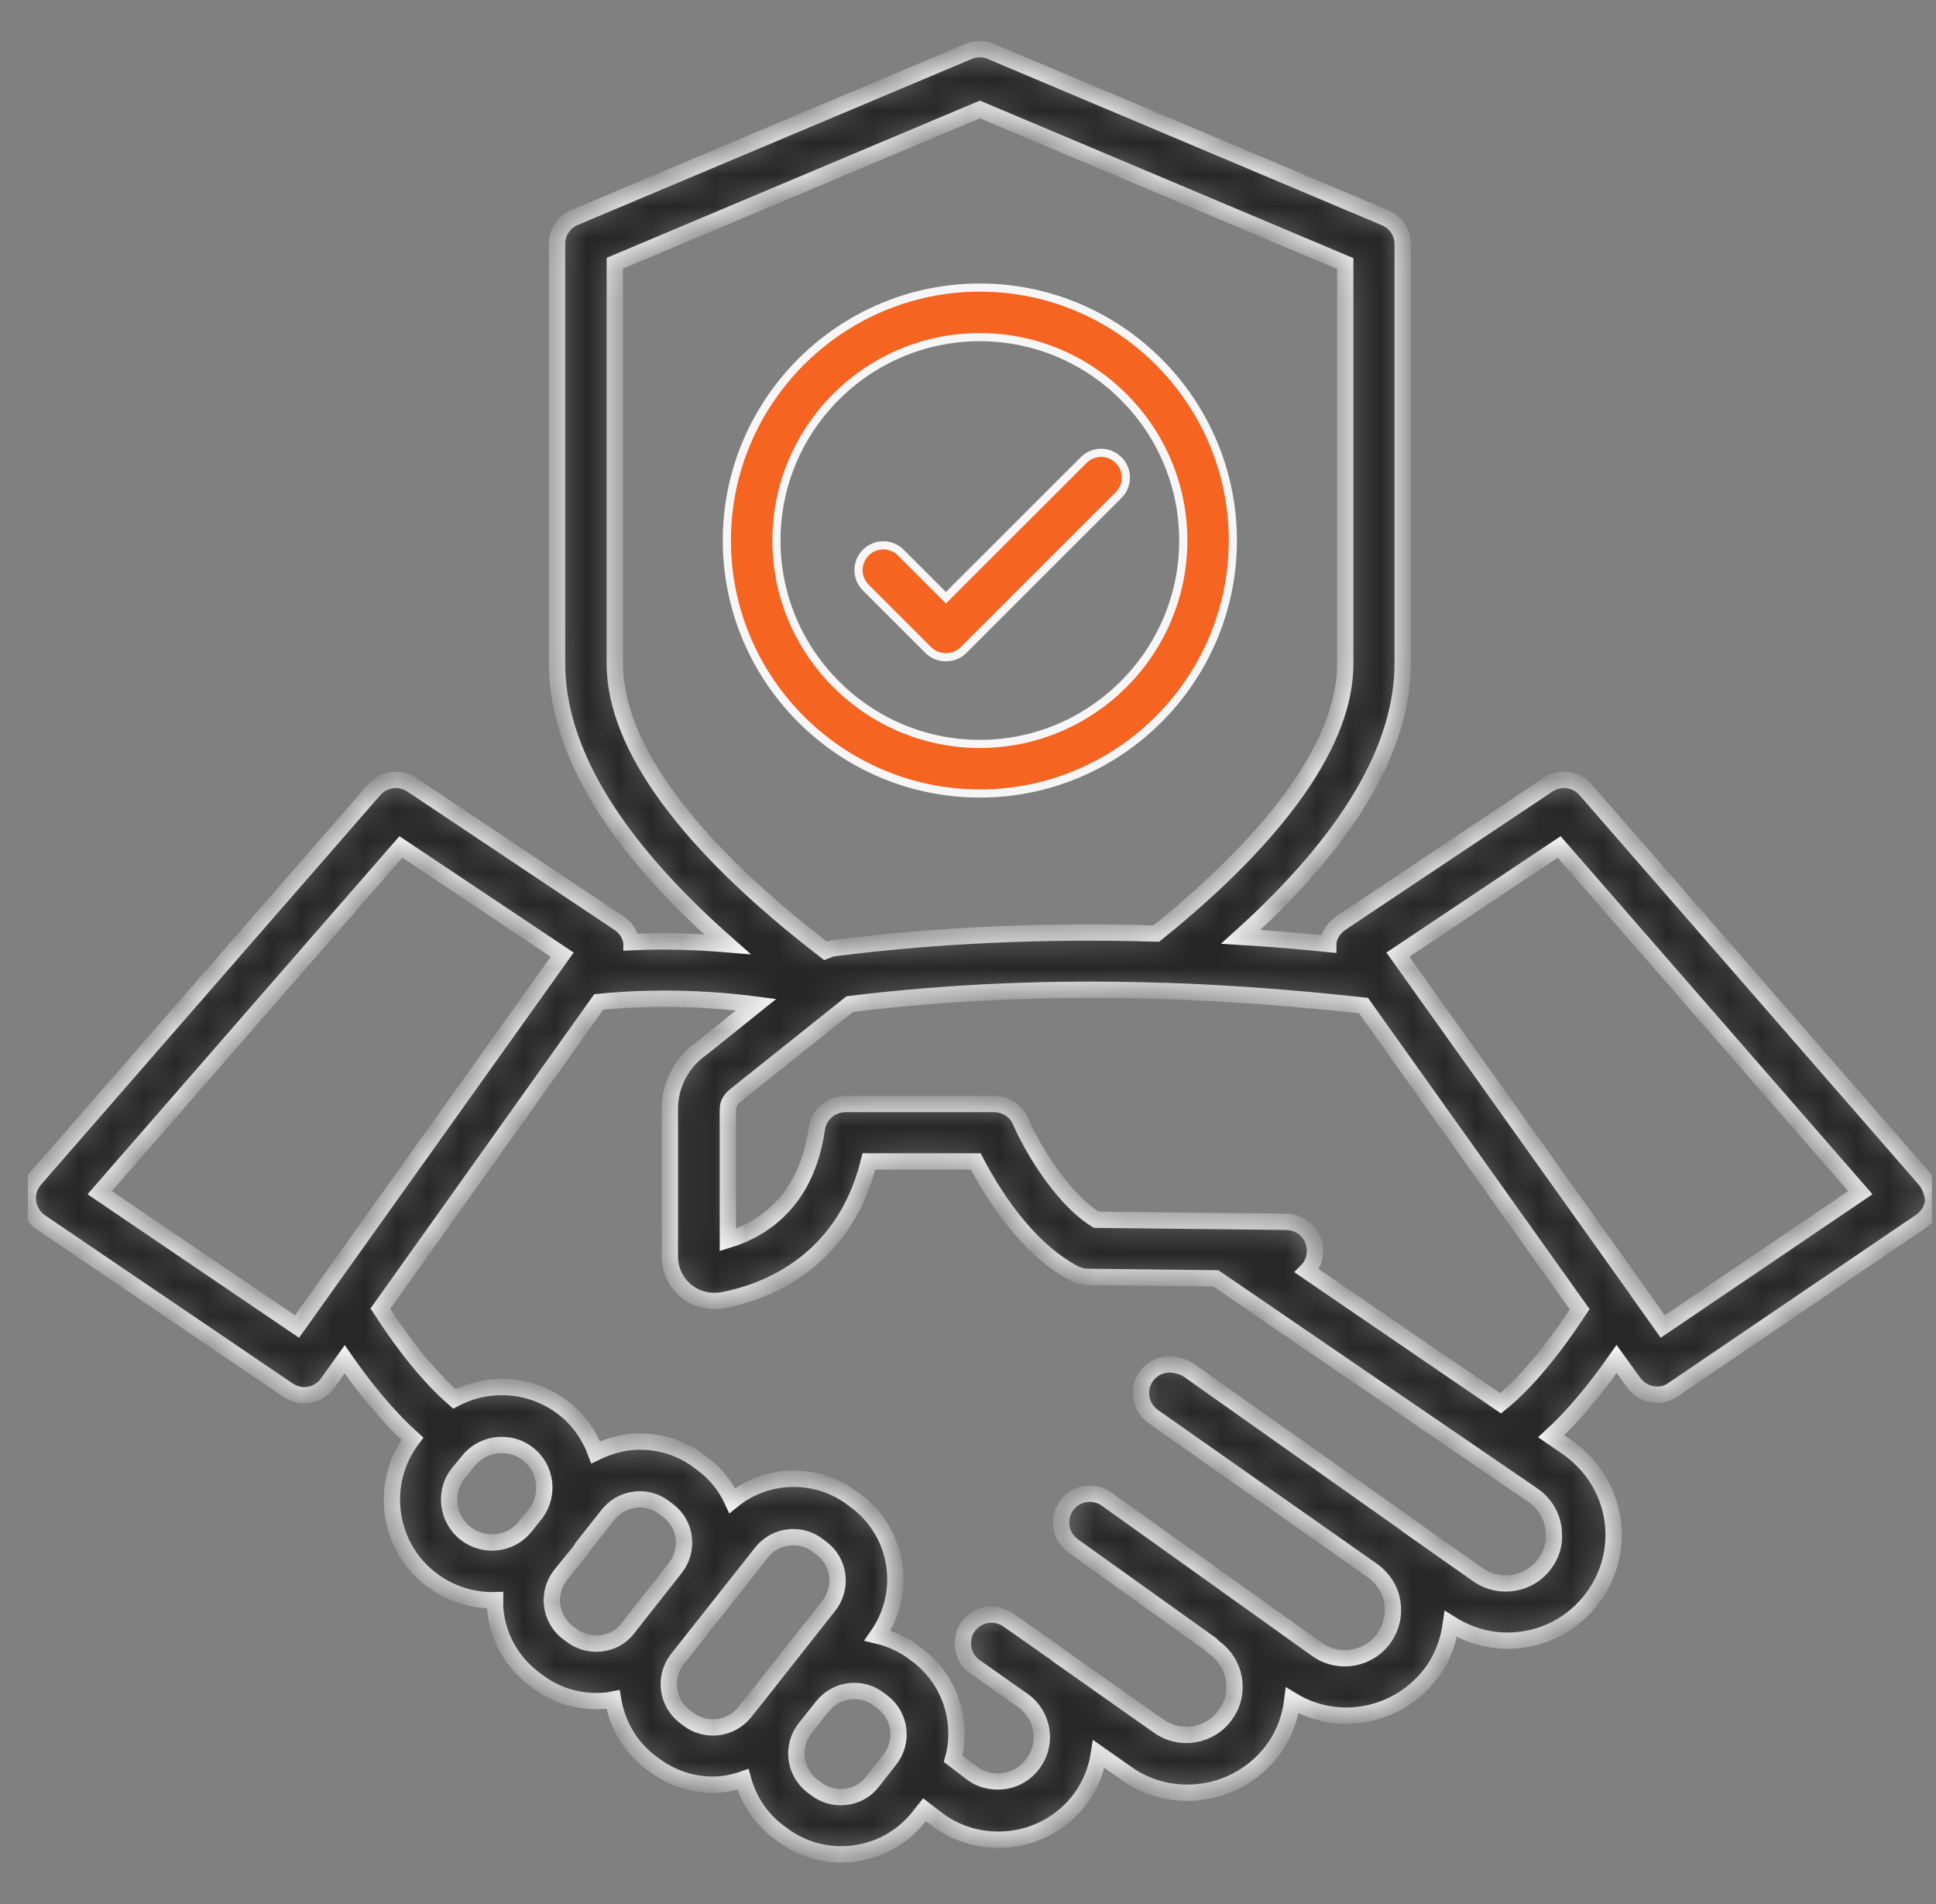
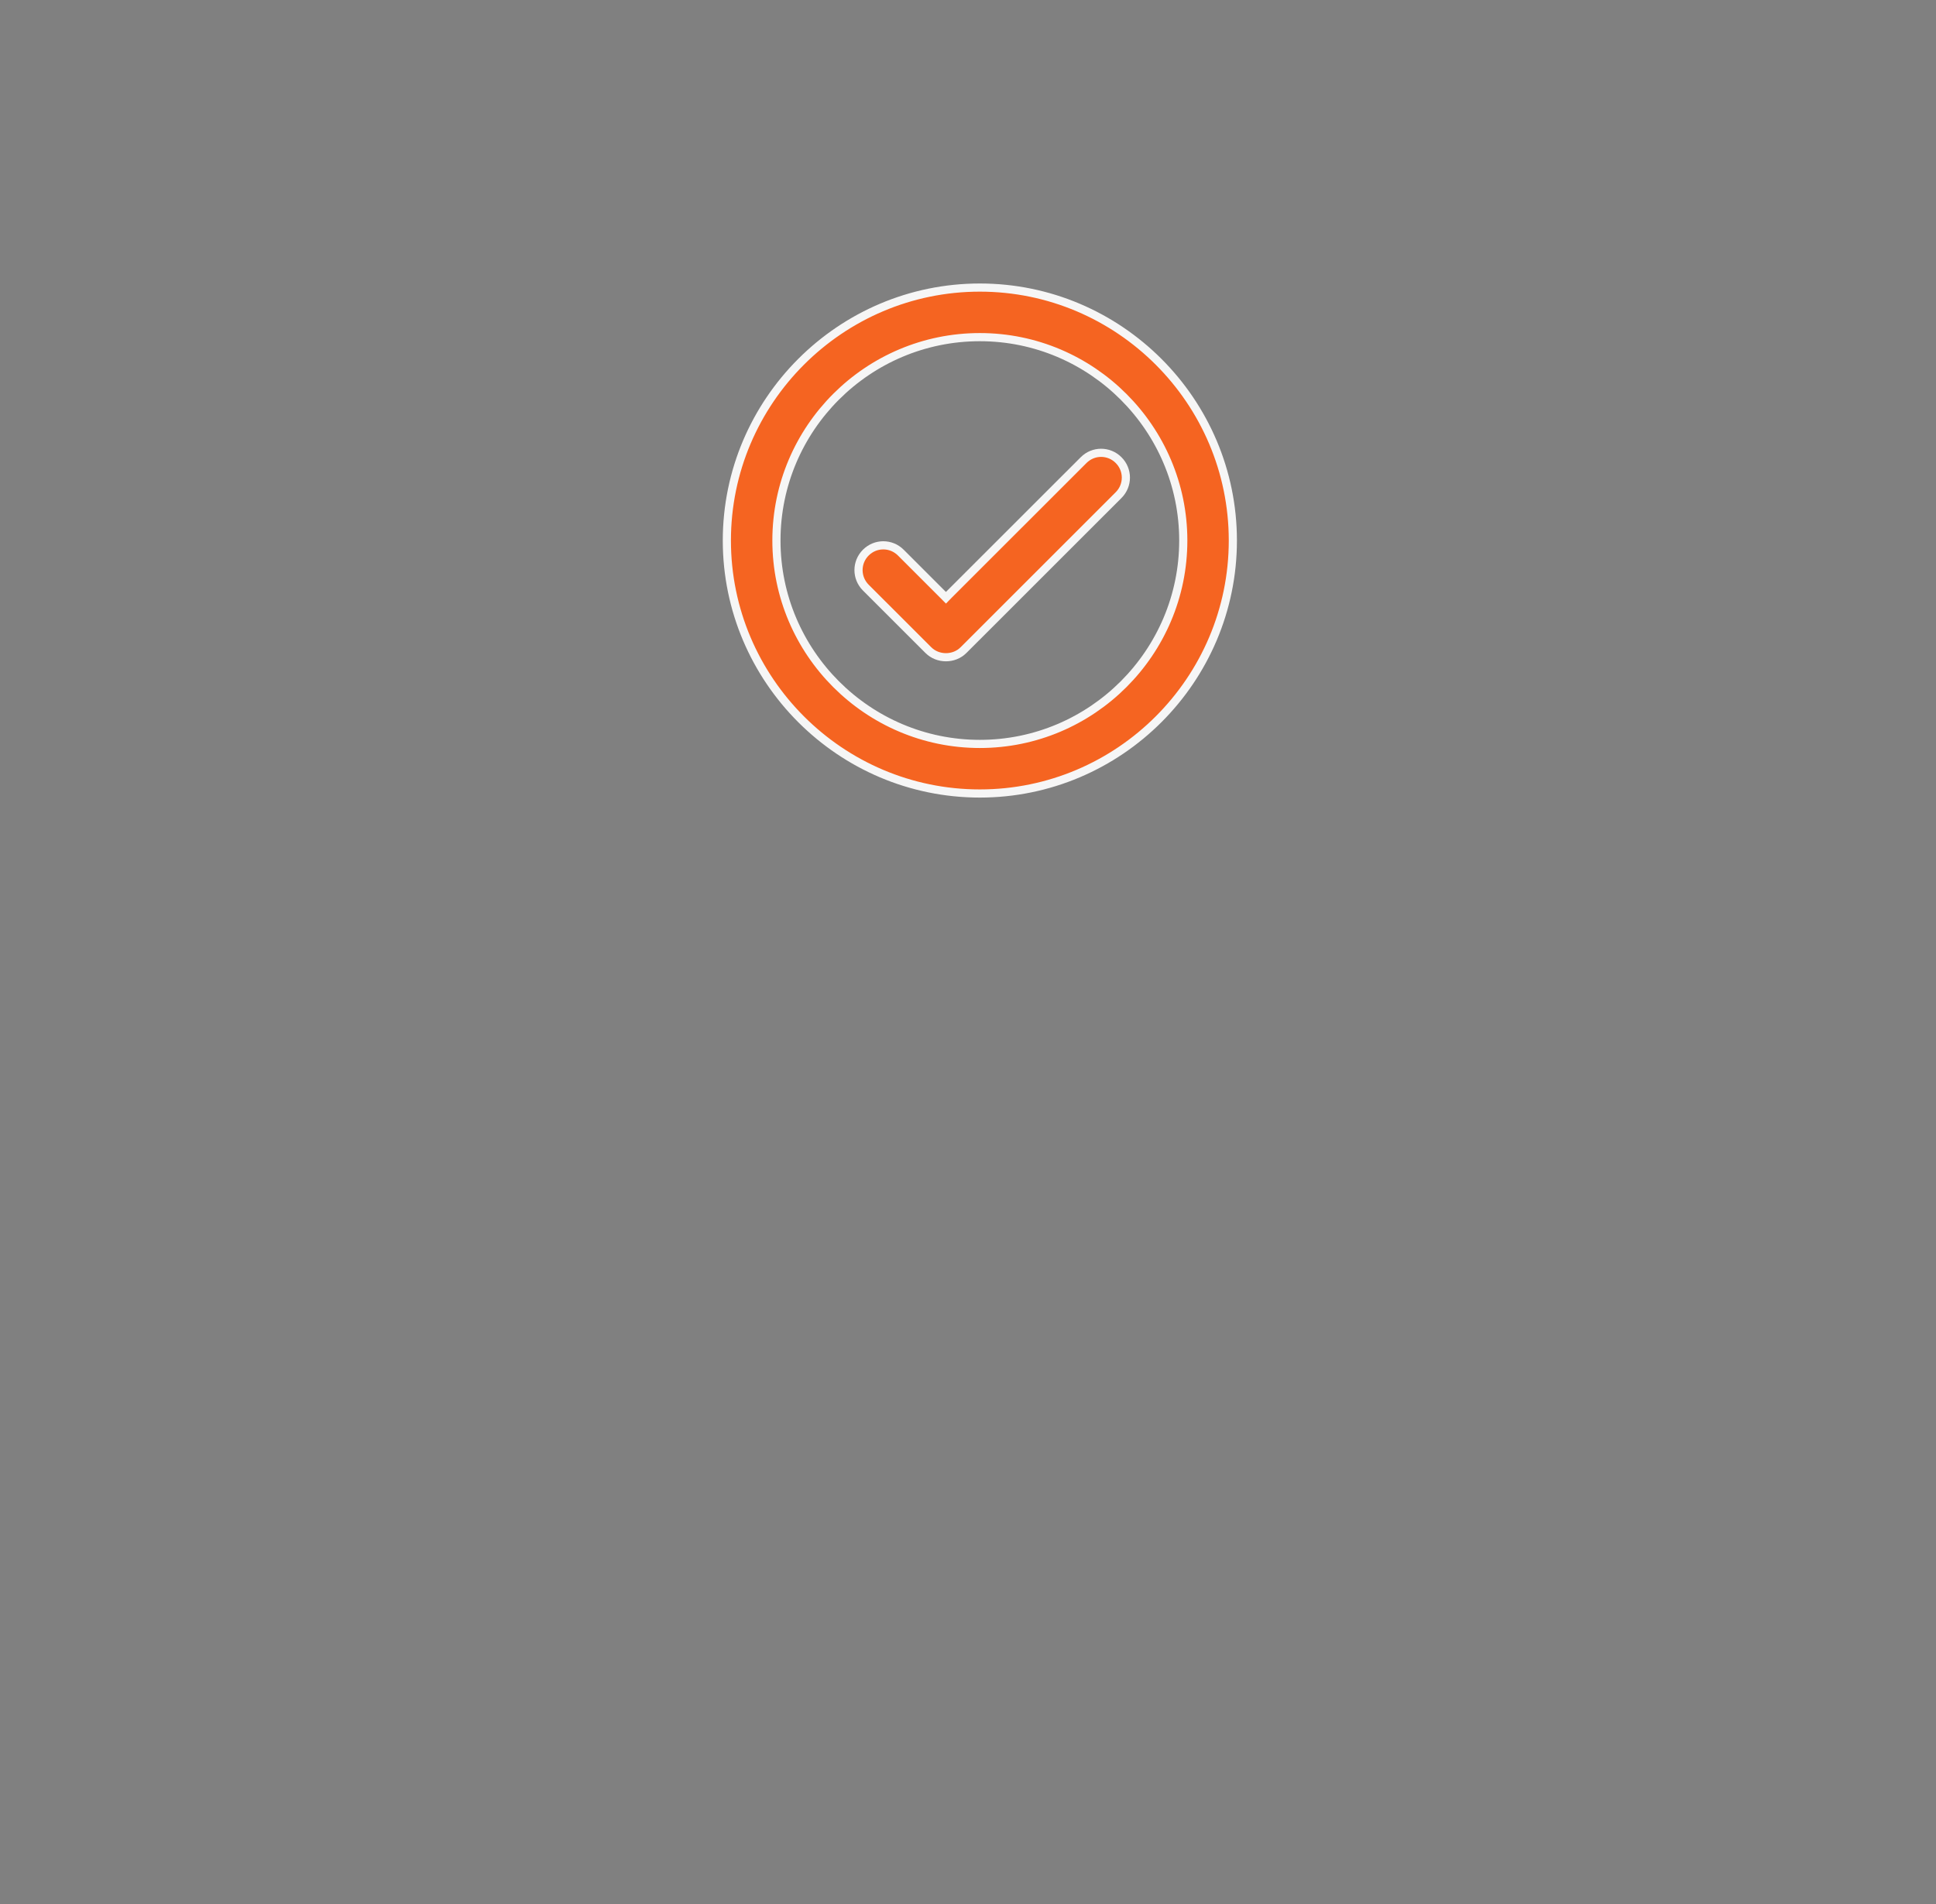
<svg xmlns="http://www.w3.org/2000/svg" width="61" height="60" viewBox="0 0 61 60" fill="none">
  <rect x="0" y="0" width="61" height="60" fill="#808080" stroke="none" />
  <g clip-path="url(#clip0_6468_1811)">
    <mask id="path-1-inside-1_6468_1811" fill="white">
-       <path d="M60.649 37.162L49.962 24.89C49.662 24.543 49.156 24.477 48.771 24.73L42.246 29.09C42.04 29.23 41.899 29.437 41.852 29.68V29.746C40.924 29.652 40.006 29.577 39.096 29.521C42.481 26.465 44.196 23.577 44.196 20.905V7.696C44.196 7.33 43.981 7.002 43.643 6.862L31.221 1.621C30.996 1.527 30.743 1.527 30.518 1.621L18.106 6.852C17.768 6.993 17.552 7.321 17.552 7.687V20.905C17.552 23.652 19.352 26.615 22.915 29.756C21.893 29.671 20.881 29.643 19.896 29.69V29.68C19.849 29.437 19.709 29.221 19.503 29.09L12.977 24.73C12.602 24.477 12.087 24.543 11.787 24.89L1.099 37.162C0.931 37.359 0.846 37.621 0.884 37.874C0.921 38.137 1.062 38.362 1.278 38.512L9.078 43.809C9.237 43.912 9.415 43.968 9.584 43.968C9.865 43.968 10.146 43.837 10.324 43.584L10.859 42.834C11.459 43.696 12.181 44.605 12.996 45.337C11.956 46.706 12.19 48.674 13.549 49.743C14.131 50.202 14.824 50.427 15.518 50.427C15.546 50.427 15.574 50.418 15.602 50.418C15.602 50.54 15.593 50.662 15.612 50.784C15.706 51.609 16.118 52.34 16.765 52.855L16.878 52.94C17.431 53.38 18.096 53.605 18.79 53.605C18.912 53.605 19.034 53.596 19.156 53.587C19.212 53.577 19.259 53.559 19.315 53.549C19.437 54.29 19.812 54.993 20.44 55.49L20.552 55.574C21.124 56.024 21.799 56.24 22.474 56.24C22.793 56.24 23.112 56.174 23.412 56.071C23.581 56.69 23.927 57.252 24.471 57.684L24.584 57.768C25.156 58.218 25.831 58.434 26.506 58.434C27.424 58.434 28.334 58.031 28.943 57.262L29.131 57.027L29.599 57.384C30.134 57.768 30.781 57.974 31.465 57.974C32.515 57.974 33.499 57.459 34.09 56.615C34.371 56.212 34.549 55.752 34.624 55.274L35.506 55.893C36.087 56.306 36.752 56.493 37.418 56.493C38.468 56.493 39.499 55.996 40.156 55.077C40.474 54.618 40.653 54.112 40.718 53.587C41.243 53.906 41.834 54.065 42.415 54.065C43.465 54.065 44.496 53.568 45.153 52.649C45.462 52.209 45.64 51.702 45.715 51.177C46.268 51.524 46.877 51.702 47.496 51.702C48.556 51.702 49.587 51.206 50.234 50.277C50.637 49.706 50.843 49.04 50.843 48.365C50.843 47.287 50.309 46.265 49.409 45.627L48.874 45.262C49.559 44.634 50.243 43.818 50.937 42.824L51.471 43.565C51.649 43.818 51.931 43.949 52.212 43.949C52.39 43.949 52.568 43.902 52.718 43.79L60.518 38.493C60.734 38.343 60.874 38.118 60.912 37.855C60.903 37.621 60.818 37.359 60.649 37.162ZM19.371 20.915V8.296L30.874 3.449L42.387 8.305V20.924C42.387 23.352 40.324 26.287 36.434 29.418C32.899 29.315 29.543 29.465 26.29 29.877C26.196 29.887 26.102 29.924 26.009 29.962C21.668 26.624 19.371 23.502 19.371 20.915ZM9.359 41.802L3.143 37.584L12.631 26.69L17.712 30.084L9.359 41.802ZM14.665 48.318C14.084 47.859 13.981 47.005 14.431 46.434L14.749 46.049C15.012 45.712 15.415 45.534 15.809 45.534C16.099 45.534 16.399 45.627 16.643 45.824C17.215 46.274 17.309 47.09 16.896 47.671L16.559 48.093C16.099 48.684 15.256 48.777 14.665 48.318ZM18.931 51.787C18.593 51.824 18.256 51.73 17.984 51.515L17.871 51.431C17.318 50.99 17.224 50.184 17.665 49.63L17.984 49.237L18.284 48.871C18.284 48.862 18.293 48.862 18.293 48.852C18.312 48.824 18.331 48.787 18.349 48.759L19.156 47.737C19.371 47.465 19.671 47.296 20.009 47.259C20.056 47.249 20.112 47.249 20.159 47.249C20.449 47.249 20.721 47.343 20.956 47.531L21.068 47.615C21.34 47.831 21.509 48.13 21.546 48.468C21.584 48.806 21.49 49.143 21.274 49.415L19.915 51.14L19.784 51.309C19.578 51.581 19.277 51.749 18.931 51.787ZM21.668 54.159L21.556 54.074C21.003 53.634 20.909 52.827 21.349 52.274L23.993 48.927C24.209 48.656 24.509 48.487 24.846 48.449C24.893 48.44 24.949 48.44 24.996 48.44C25.287 48.44 25.559 48.534 25.793 48.721L25.906 48.806C26.177 49.021 26.346 49.321 26.384 49.659C26.421 49.996 26.328 50.334 26.112 50.605L24.396 52.781L23.946 53.352L23.468 53.952C23.027 54.505 22.221 54.599 21.668 54.159ZM26.637 56.624C26.299 56.662 25.962 56.568 25.69 56.352L25.578 56.268C25.024 55.827 24.931 55.021 25.362 54.468L25.906 53.784L25.915 53.774C26.131 53.502 26.431 53.334 26.768 53.296C26.815 53.287 26.871 53.287 26.918 53.287C27.209 53.287 27.481 53.38 27.715 53.568L27.828 53.652C28.381 54.093 28.474 54.899 28.034 55.452L27.49 56.146C27.284 56.418 26.974 56.587 26.637 56.624ZM48.687 49.255C48.209 49.94 47.262 50.099 46.578 49.63L44.328 48.046C44.318 48.037 44.309 48.027 44.299 48.018L37.446 43.171C37.324 43.087 37.203 43.049 37.062 43.021C36.715 42.937 36.331 43.068 36.115 43.377C35.824 43.79 35.928 44.352 36.34 44.643L43.278 49.518C43.587 49.752 43.803 50.09 43.868 50.474C43.934 50.877 43.849 51.271 43.615 51.609C43.137 52.293 42.19 52.462 41.506 51.984L34.868 47.24C34.456 46.949 33.893 47.043 33.602 47.446C33.312 47.859 33.406 48.421 33.809 48.712L38.159 51.824C38.187 51.852 38.215 51.89 38.252 51.918C38.937 52.396 39.106 53.343 38.618 54.027C38.14 54.712 37.193 54.88 36.509 54.393L33.303 52.134C33.293 52.124 33.284 52.115 33.274 52.105L31.765 51.046C31.352 50.755 30.79 50.859 30.499 51.262C30.424 51.365 30.378 51.477 30.359 51.59C30.284 51.937 30.415 52.312 30.724 52.527L32.243 53.596C32.543 53.812 32.74 54.13 32.806 54.496C32.871 54.862 32.787 55.237 32.571 55.546C32.309 55.921 31.896 56.137 31.437 56.137C31.231 56.137 30.921 56.09 30.659 55.902L30.031 55.424C30.134 55.049 30.162 54.665 30.115 54.271C30.021 53.446 29.609 52.715 28.962 52.199L28.849 52.115C28.493 51.834 28.081 51.646 27.649 51.543C28.081 50.924 28.277 50.184 28.193 49.424C28.099 48.599 27.687 47.868 27.04 47.352L26.927 47.268C26.281 46.752 25.465 46.527 24.649 46.621C24.068 46.687 23.524 46.921 23.074 47.287C22.878 46.865 22.587 46.48 22.203 46.181L22.09 46.096C21.443 45.581 20.628 45.355 19.812 45.449C19.446 45.496 19.099 45.609 18.771 45.768C18.574 45.243 18.246 44.755 17.777 44.39C16.756 43.584 15.396 43.509 14.318 44.081C13.568 43.434 12.762 42.449 11.984 41.24L18.865 31.574C20.44 31.415 22.165 31.443 23.824 31.659L22.118 33.027C21.49 33.459 21.106 34.181 21.106 34.94V39.599C21.106 40.021 21.293 40.406 21.612 40.677C21.865 40.884 22.174 40.996 22.503 40.996C22.587 40.996 22.671 40.987 22.756 40.977C23.918 40.762 26.562 39.918 27.378 36.599H30.743C31.221 37.518 32.299 39.318 33.856 40.134C33.987 40.199 34.127 40.237 34.268 40.237L38.309 40.284L48.312 47.127C48.724 47.418 48.959 47.868 48.959 48.365C48.977 48.684 48.874 48.993 48.687 49.255ZM47.281 44.221L41.178 40.049C41.337 39.89 41.431 39.674 41.431 39.421C41.44 38.915 41.037 38.512 40.531 38.502L34.54 38.437C33.368 37.706 32.431 35.98 32.159 35.343C32.018 35.005 31.69 34.79 31.324 34.79H26.637C26.187 34.79 25.802 35.118 25.737 35.568C25.409 37.884 24.003 38.746 22.934 39.074V34.949C22.934 34.781 23.018 34.63 23.206 34.49L26.777 31.64C29.927 31.256 33.181 31.115 36.621 31.227H36.706C38.721 31.293 40.803 31.452 42.959 31.687L49.774 41.259C48.912 42.571 48.068 43.584 47.281 44.221ZM52.39 41.802L51.612 40.706C51.612 40.696 51.602 40.696 51.602 40.687L44.046 30.084L49.127 26.69L58.615 37.584L52.39 41.802Z" />
-     </mask>
+       </mask>
    <path d="M60.649 37.162L49.962 24.89C49.662 24.543 49.156 24.477 48.771 24.73L42.246 29.09C42.04 29.23 41.899 29.437 41.852 29.68V29.746C40.924 29.652 40.006 29.577 39.096 29.521C42.481 26.465 44.196 23.577 44.196 20.905V7.696C44.196 7.33 43.981 7.002 43.643 6.862L31.221 1.621C30.996 1.527 30.743 1.527 30.518 1.621L18.106 6.852C17.768 6.993 17.552 7.321 17.552 7.687V20.905C17.552 23.652 19.352 26.615 22.915 29.756C21.893 29.671 20.881 29.643 19.896 29.69V29.68C19.849 29.437 19.709 29.221 19.503 29.09L12.977 24.73C12.602 24.477 12.087 24.543 11.787 24.89L1.099 37.162C0.931 37.359 0.846 37.621 0.884 37.874C0.921 38.137 1.062 38.362 1.278 38.512L9.078 43.809C9.237 43.912 9.415 43.968 9.584 43.968C9.865 43.968 10.146 43.837 10.324 43.584L10.859 42.834C11.459 43.696 12.181 44.605 12.996 45.337C11.956 46.706 12.19 48.674 13.549 49.743C14.131 50.202 14.824 50.427 15.518 50.427C15.546 50.427 15.574 50.418 15.602 50.418C15.602 50.54 15.593 50.662 15.612 50.784C15.706 51.609 16.118 52.34 16.765 52.855L16.878 52.94C17.431 53.38 18.096 53.605 18.79 53.605C18.912 53.605 19.034 53.596 19.156 53.587C19.212 53.577 19.259 53.559 19.315 53.549C19.437 54.29 19.812 54.993 20.44 55.49L20.552 55.574C21.124 56.024 21.799 56.24 22.474 56.24C22.793 56.24 23.112 56.174 23.412 56.071C23.581 56.69 23.927 57.252 24.471 57.684L24.584 57.768C25.156 58.218 25.831 58.434 26.506 58.434C27.424 58.434 28.334 58.031 28.943 57.262L29.131 57.027L29.599 57.384C30.134 57.768 30.781 57.974 31.465 57.974C32.515 57.974 33.499 57.459 34.09 56.615C34.371 56.212 34.549 55.752 34.624 55.274L35.506 55.893C36.087 56.306 36.752 56.493 37.418 56.493C38.468 56.493 39.499 55.996 40.156 55.077C40.474 54.618 40.653 54.112 40.718 53.587C41.243 53.906 41.834 54.065 42.415 54.065C43.465 54.065 44.496 53.568 45.153 52.649C45.462 52.209 45.64 51.702 45.715 51.177C46.268 51.524 46.877 51.702 47.496 51.702C48.556 51.702 49.587 51.206 50.234 50.277C50.637 49.706 50.843 49.04 50.843 48.365C50.843 47.287 50.309 46.265 49.409 45.627L48.874 45.262C49.559 44.634 50.243 43.818 50.937 42.824L51.471 43.565C51.649 43.818 51.931 43.949 52.212 43.949C52.39 43.949 52.568 43.902 52.718 43.79L60.518 38.493C60.734 38.343 60.874 38.118 60.912 37.855C60.903 37.621 60.818 37.359 60.649 37.162ZM19.371 20.915V8.296L30.874 3.449L42.387 8.305V20.924C42.387 23.352 40.324 26.287 36.434 29.418C32.899 29.315 29.543 29.465 26.29 29.877C26.196 29.887 26.102 29.924 26.009 29.962C21.668 26.624 19.371 23.502 19.371 20.915ZM9.359 41.802L3.143 37.584L12.631 26.69L17.712 30.084L9.359 41.802ZM14.665 48.318C14.084 47.859 13.981 47.005 14.431 46.434L14.749 46.049C15.012 45.712 15.415 45.534 15.809 45.534C16.099 45.534 16.399 45.627 16.643 45.824C17.215 46.274 17.309 47.09 16.896 47.671L16.559 48.093C16.099 48.684 15.256 48.777 14.665 48.318ZM18.931 51.787C18.593 51.824 18.256 51.73 17.984 51.515L17.871 51.431C17.318 50.99 17.224 50.184 17.665 49.63L17.984 49.237L18.284 48.871C18.284 48.862 18.293 48.862 18.293 48.852C18.312 48.824 18.331 48.787 18.349 48.759L19.156 47.737C19.371 47.465 19.671 47.296 20.009 47.259C20.056 47.249 20.112 47.249 20.159 47.249C20.449 47.249 20.721 47.343 20.956 47.531L21.068 47.615C21.34 47.831 21.509 48.13 21.546 48.468C21.584 48.806 21.49 49.143 21.274 49.415L19.915 51.14L19.784 51.309C19.578 51.581 19.277 51.749 18.931 51.787ZM21.668 54.159L21.556 54.074C21.003 53.634 20.909 52.827 21.349 52.274L23.993 48.927C24.209 48.656 24.509 48.487 24.846 48.449C24.893 48.44 24.949 48.44 24.996 48.44C25.287 48.44 25.559 48.534 25.793 48.721L25.906 48.806C26.177 49.021 26.346 49.321 26.384 49.659C26.421 49.996 26.328 50.334 26.112 50.605L24.396 52.781L23.946 53.352L23.468 53.952C23.027 54.505 22.221 54.599 21.668 54.159ZM26.637 56.624C26.299 56.662 25.962 56.568 25.69 56.352L25.578 56.268C25.024 55.827 24.931 55.021 25.362 54.468L25.906 53.784L25.915 53.774C26.131 53.502 26.431 53.334 26.768 53.296C26.815 53.287 26.871 53.287 26.918 53.287C27.209 53.287 27.481 53.38 27.715 53.568L27.828 53.652C28.381 54.093 28.474 54.899 28.034 55.452L27.49 56.146C27.284 56.418 26.974 56.587 26.637 56.624ZM48.687 49.255C48.209 49.94 47.262 50.099 46.578 49.63L44.328 48.046C44.318 48.037 44.309 48.027 44.299 48.018L37.446 43.171C37.324 43.087 37.203 43.049 37.062 43.021C36.715 42.937 36.331 43.068 36.115 43.377C35.824 43.79 35.928 44.352 36.34 44.643L43.278 49.518C43.587 49.752 43.803 50.09 43.868 50.474C43.934 50.877 43.849 51.271 43.615 51.609C43.137 52.293 42.19 52.462 41.506 51.984L34.868 47.24C34.456 46.949 33.893 47.043 33.602 47.446C33.312 47.859 33.406 48.421 33.809 48.712L38.159 51.824C38.187 51.852 38.215 51.89 38.252 51.918C38.937 52.396 39.106 53.343 38.618 54.027C38.14 54.712 37.193 54.88 36.509 54.393L33.303 52.134C33.293 52.124 33.284 52.115 33.274 52.105L31.765 51.046C31.352 50.755 30.79 50.859 30.499 51.262C30.424 51.365 30.378 51.477 30.359 51.59C30.284 51.937 30.415 52.312 30.724 52.527L32.243 53.596C32.543 53.812 32.74 54.13 32.806 54.496C32.871 54.862 32.787 55.237 32.571 55.546C32.309 55.921 31.896 56.137 31.437 56.137C31.231 56.137 30.921 56.09 30.659 55.902L30.031 55.424C30.134 55.049 30.162 54.665 30.115 54.271C30.021 53.446 29.609 52.715 28.962 52.199L28.849 52.115C28.493 51.834 28.081 51.646 27.649 51.543C28.081 50.924 28.277 50.184 28.193 49.424C28.099 48.599 27.687 47.868 27.04 47.352L26.927 47.268C26.281 46.752 25.465 46.527 24.649 46.621C24.068 46.687 23.524 46.921 23.074 47.287C22.878 46.865 22.587 46.48 22.203 46.181L22.09 46.096C21.443 45.581 20.628 45.355 19.812 45.449C19.446 45.496 19.099 45.609 18.771 45.768C18.574 45.243 18.246 44.755 17.777 44.39C16.756 43.584 15.396 43.509 14.318 44.081C13.568 43.434 12.762 42.449 11.984 41.24L18.865 31.574C20.44 31.415 22.165 31.443 23.824 31.659L22.118 33.027C21.49 33.459 21.106 34.181 21.106 34.94V39.599C21.106 40.021 21.293 40.406 21.612 40.677C21.865 40.884 22.174 40.996 22.503 40.996C22.587 40.996 22.671 40.987 22.756 40.977C23.918 40.762 26.562 39.918 27.378 36.599H30.743C31.221 37.518 32.299 39.318 33.856 40.134C33.987 40.199 34.127 40.237 34.268 40.237L38.309 40.284L48.312 47.127C48.724 47.418 48.959 47.868 48.959 48.365C48.977 48.684 48.874 48.993 48.687 49.255ZM47.281 44.221L41.178 40.049C41.337 39.89 41.431 39.674 41.431 39.421C41.44 38.915 41.037 38.512 40.531 38.502L34.54 38.437C33.368 37.706 32.431 35.98 32.159 35.343C32.018 35.005 31.69 34.79 31.324 34.79H26.637C26.187 34.79 25.802 35.118 25.737 35.568C25.409 37.884 24.003 38.746 22.934 39.074V34.949C22.934 34.781 23.018 34.63 23.206 34.49L26.777 31.64C29.927 31.256 33.181 31.115 36.621 31.227H36.706C38.721 31.293 40.803 31.452 42.959 31.687L49.774 41.259C48.912 42.571 48.068 43.584 47.281 44.221ZM52.39 41.802L51.612 40.706C51.612 40.696 51.602 40.696 51.602 40.687L44.046 30.084L49.127 26.69L58.615 37.584L52.39 41.802Z" fill="#262626" stroke="#F6F6F6" stroke-width="0.514" mask="url(#path-1-inside-1_6468_1811)" />
    <path d="M34.143 14.499C34.449 14.193 34.939 14.193 35.245 14.499C35.551 14.805 35.551 15.296 35.245 15.602L30.36 20.485C30.209 20.637 30.008 20.711 29.805 20.711C29.601 20.711 29.401 20.637 29.249 20.485L27.28 18.517C26.974 18.211 26.974 17.72 27.28 17.414C27.586 17.108 28.077 17.108 28.383 17.414L29.714 18.745L29.805 18.837L29.895 18.745L34.143 14.499Z" fill="#F56421" stroke="#F6F6F6" stroke-width="0.257" />
    <path d="M30.873 9.062C35.264 9.062 38.844 12.642 38.845 17.033C38.845 21.425 35.264 25.005 30.873 25.005C26.482 25.005 22.902 21.425 22.902 17.033C22.903 12.642 26.482 9.063 30.873 9.062ZM30.873 10.624C27.343 10.624 24.464 13.494 24.464 17.033C24.464 20.564 27.343 23.443 30.873 23.443C34.403 23.443 37.283 20.564 37.283 17.033C37.283 13.503 34.403 10.624 30.873 10.624Z" fill="#F56421" stroke="#F6F6F6" stroke-width="0.257" />
  </g>
  <defs>
    <clipPath id="clip0_6468_1811">
      <rect width="60" height="60" fill="white" transform="translate(0.875)" />
    </clipPath>
  </defs>
</svg>